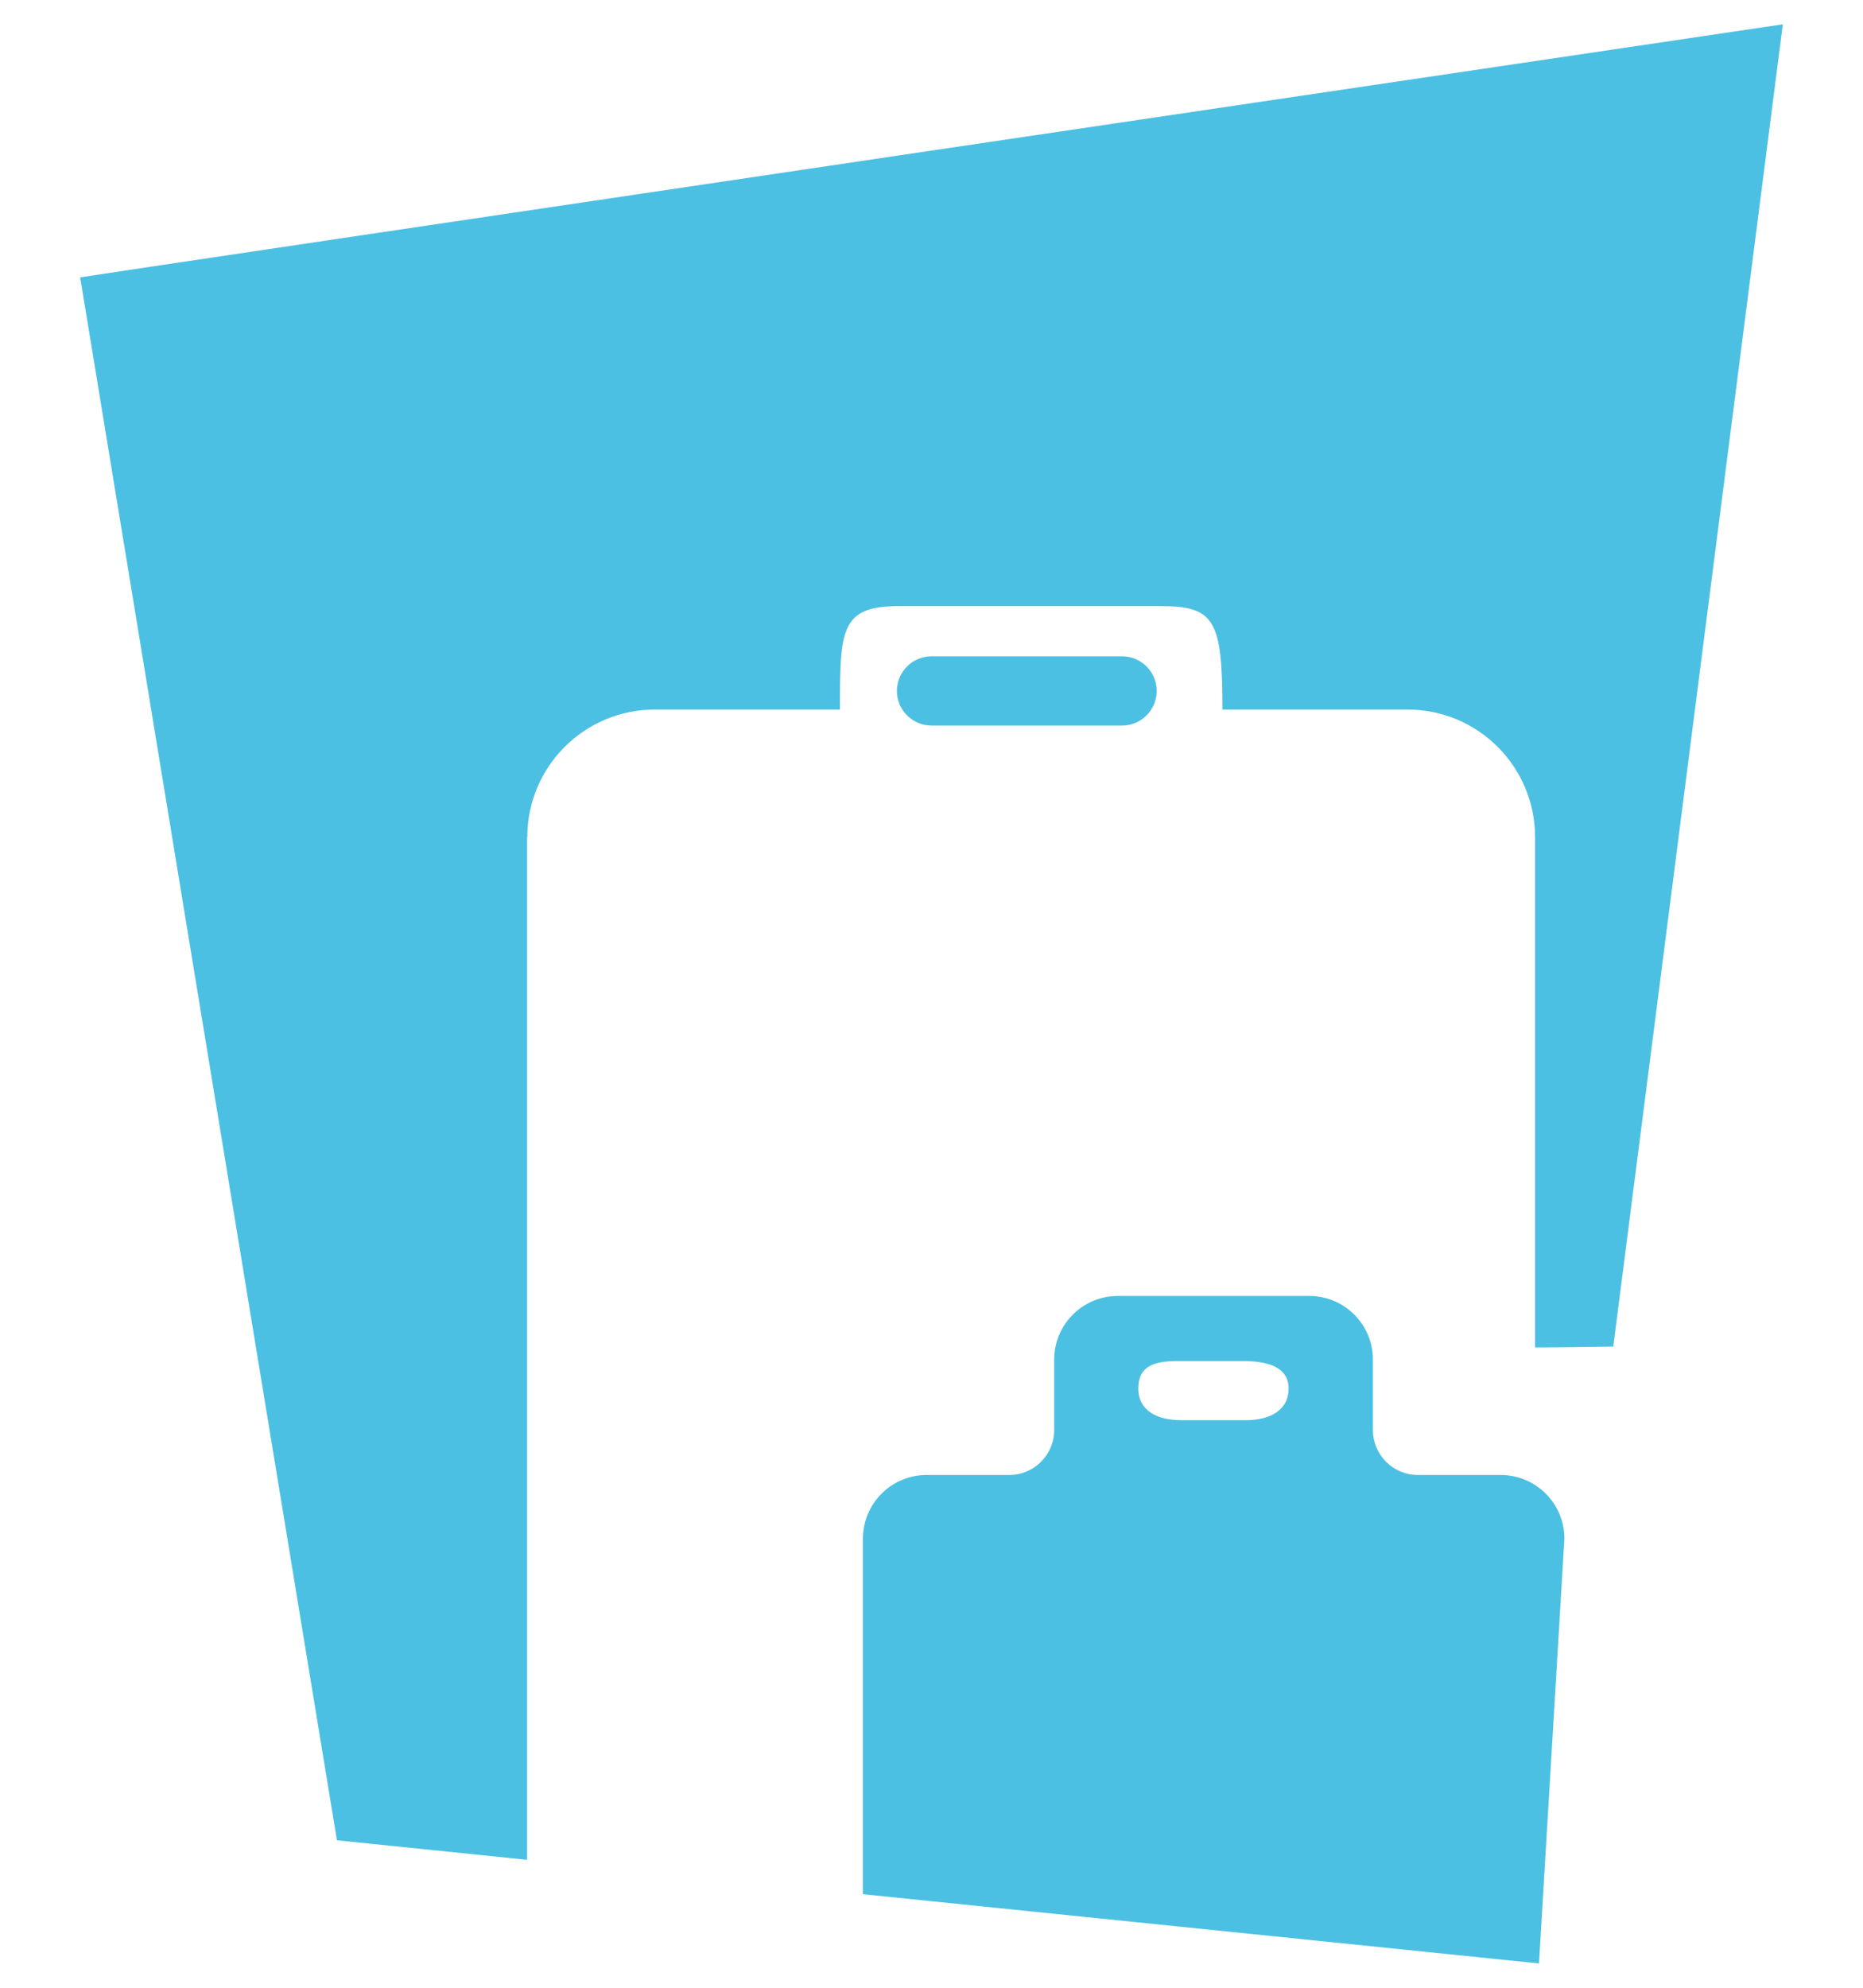
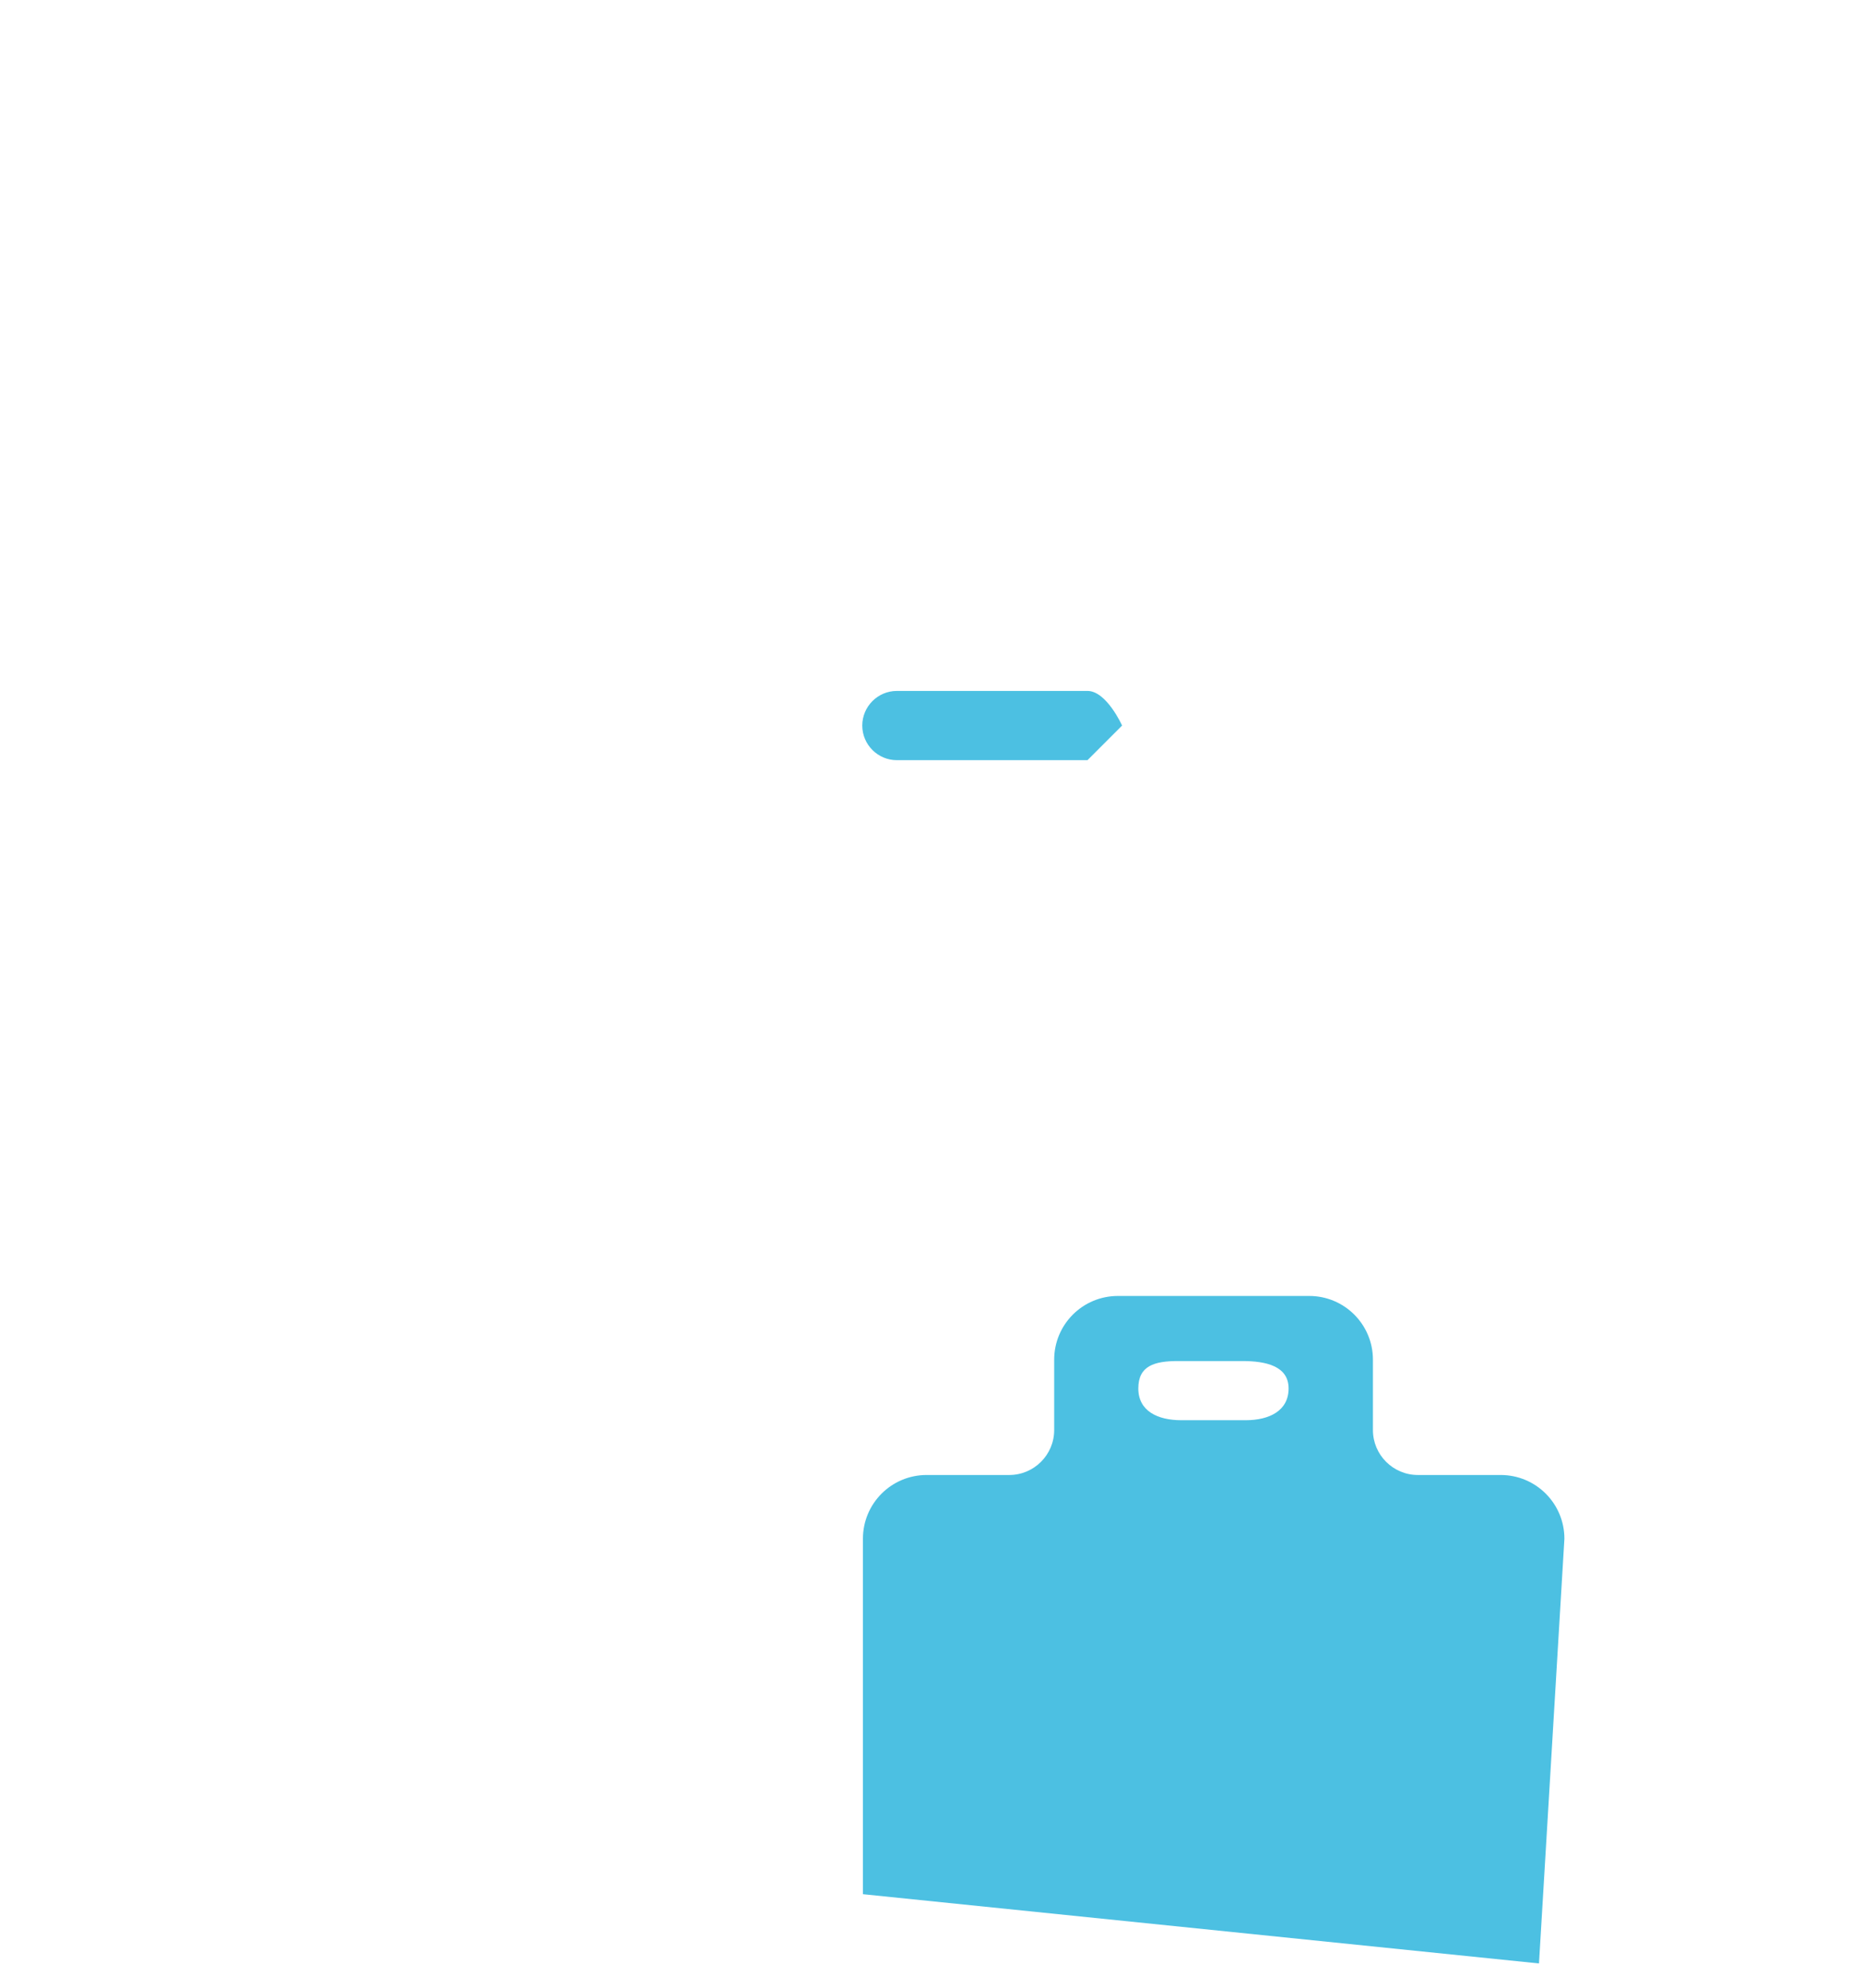
<svg xmlns="http://www.w3.org/2000/svg" id="Calque_3" viewBox="0 0 85.04 90.71">
  <defs>
    <style>.cls-1{fill:#4cc0e2;}</style>
  </defs>
  <path class="cls-1" d="M68.49,67.31h-3.77c-1.13,0-2.05-.92-2.05-2.05v-3.21c0-1.61-1.3-2.91-2.91-2.91h-8.73c-1.61,0-2.91,1.3-2.91,2.91v3.21c0,1.13-.92,2.05-2.05,2.05h-3.77c-1.61,0-2.91,1.3-2.91,2.91v16.22l30.86,3.16,1.16-19.38c0-1.61-1.3-2.91-2.91-2.91ZM56.86,64.81h-2.94c-1.08,0-1.96-.42-1.96-1.45s.73-1.25,1.81-1.25h2.94c1.08,0,2.11.23,2.11,1.25s-.88,1.45-1.96,1.45Z" />
-   <path class="cls-1" d="M24.07,38.2c0-3.22,2.61-5.82,5.82-5.82h8.45c0-3.63.02-4.72,2.68-4.72h11.95c2.47,0,2.83.62,2.83,4.72h8.45c3.22,0,5.82,2.61,5.82,5.82v23.29c1.4,0,3.57-.04,3.57-.04L81.38,1.11S3.42,12.66,3.66,12.66l11.72,71.32,8.68.89v-46.67Z" />
-   <path class="cls-1" d="M51.22,33.11c.87,0,1.58-.71,1.58-1.58s-.71-1.58-1.58-1.58h-8.7c-.87,0-1.58.71-1.58,1.58s.71,1.58,1.58,1.58h8.7Z" />
+   <path class="cls-1" d="M51.22,33.11s-.71-1.58-1.58-1.58h-8.7c-.87,0-1.58.71-1.58,1.58s.71,1.58,1.58,1.58h8.7Z" />
</svg>